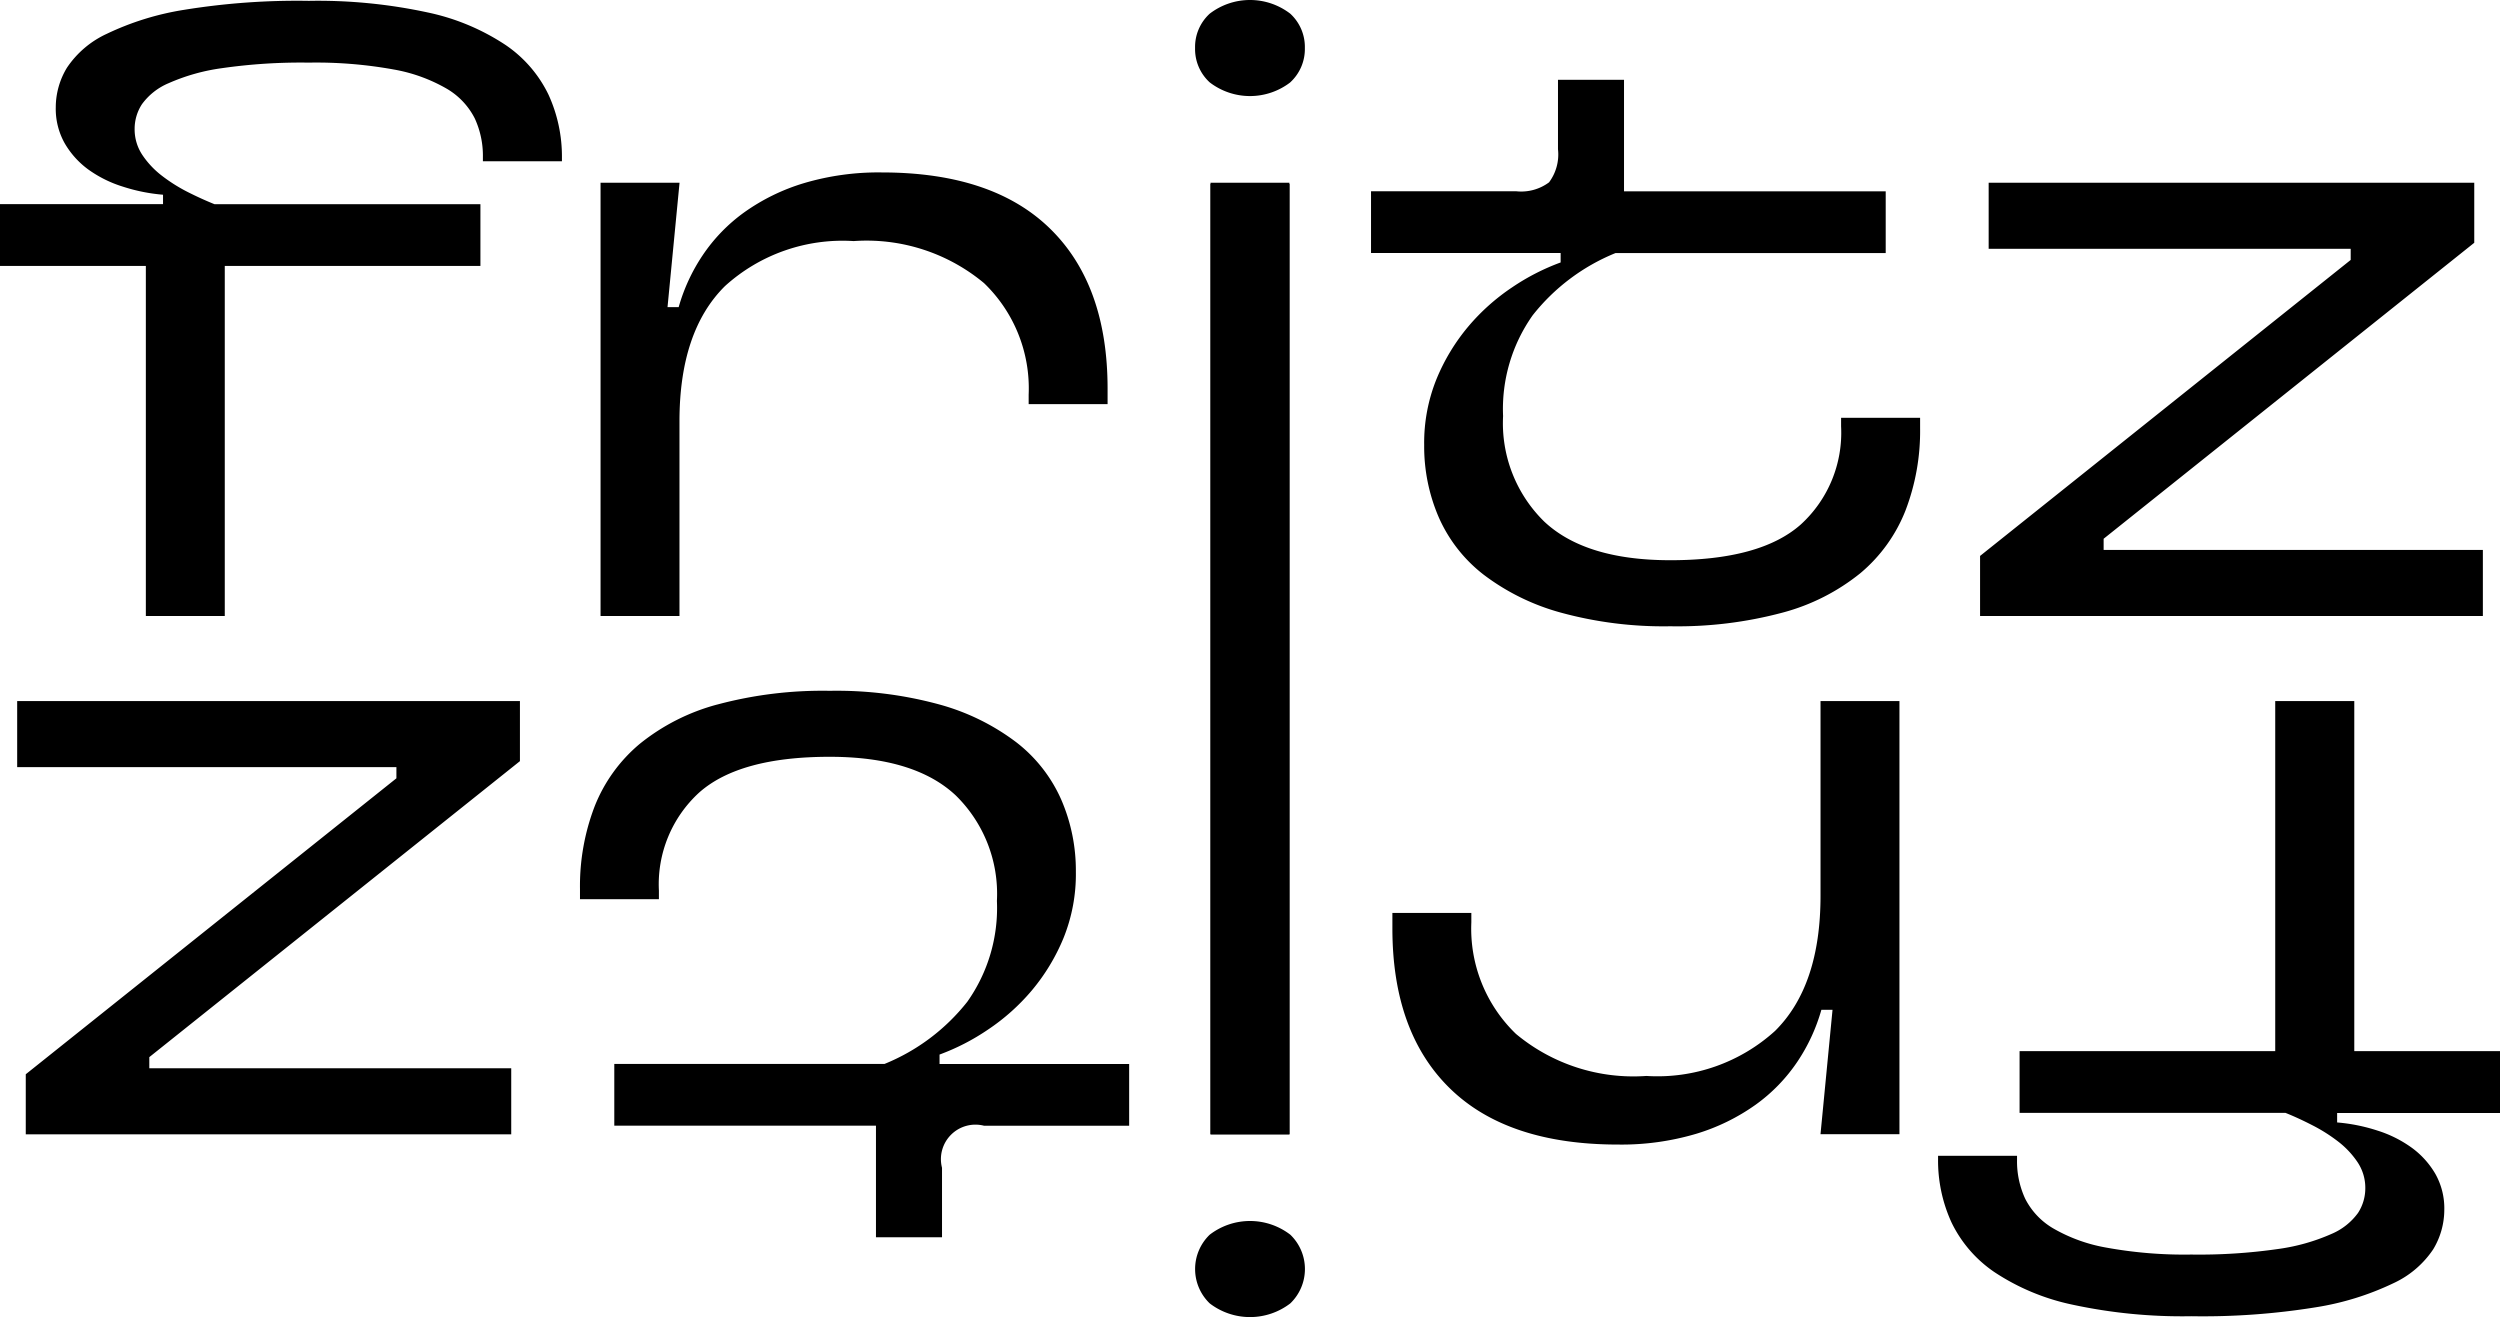
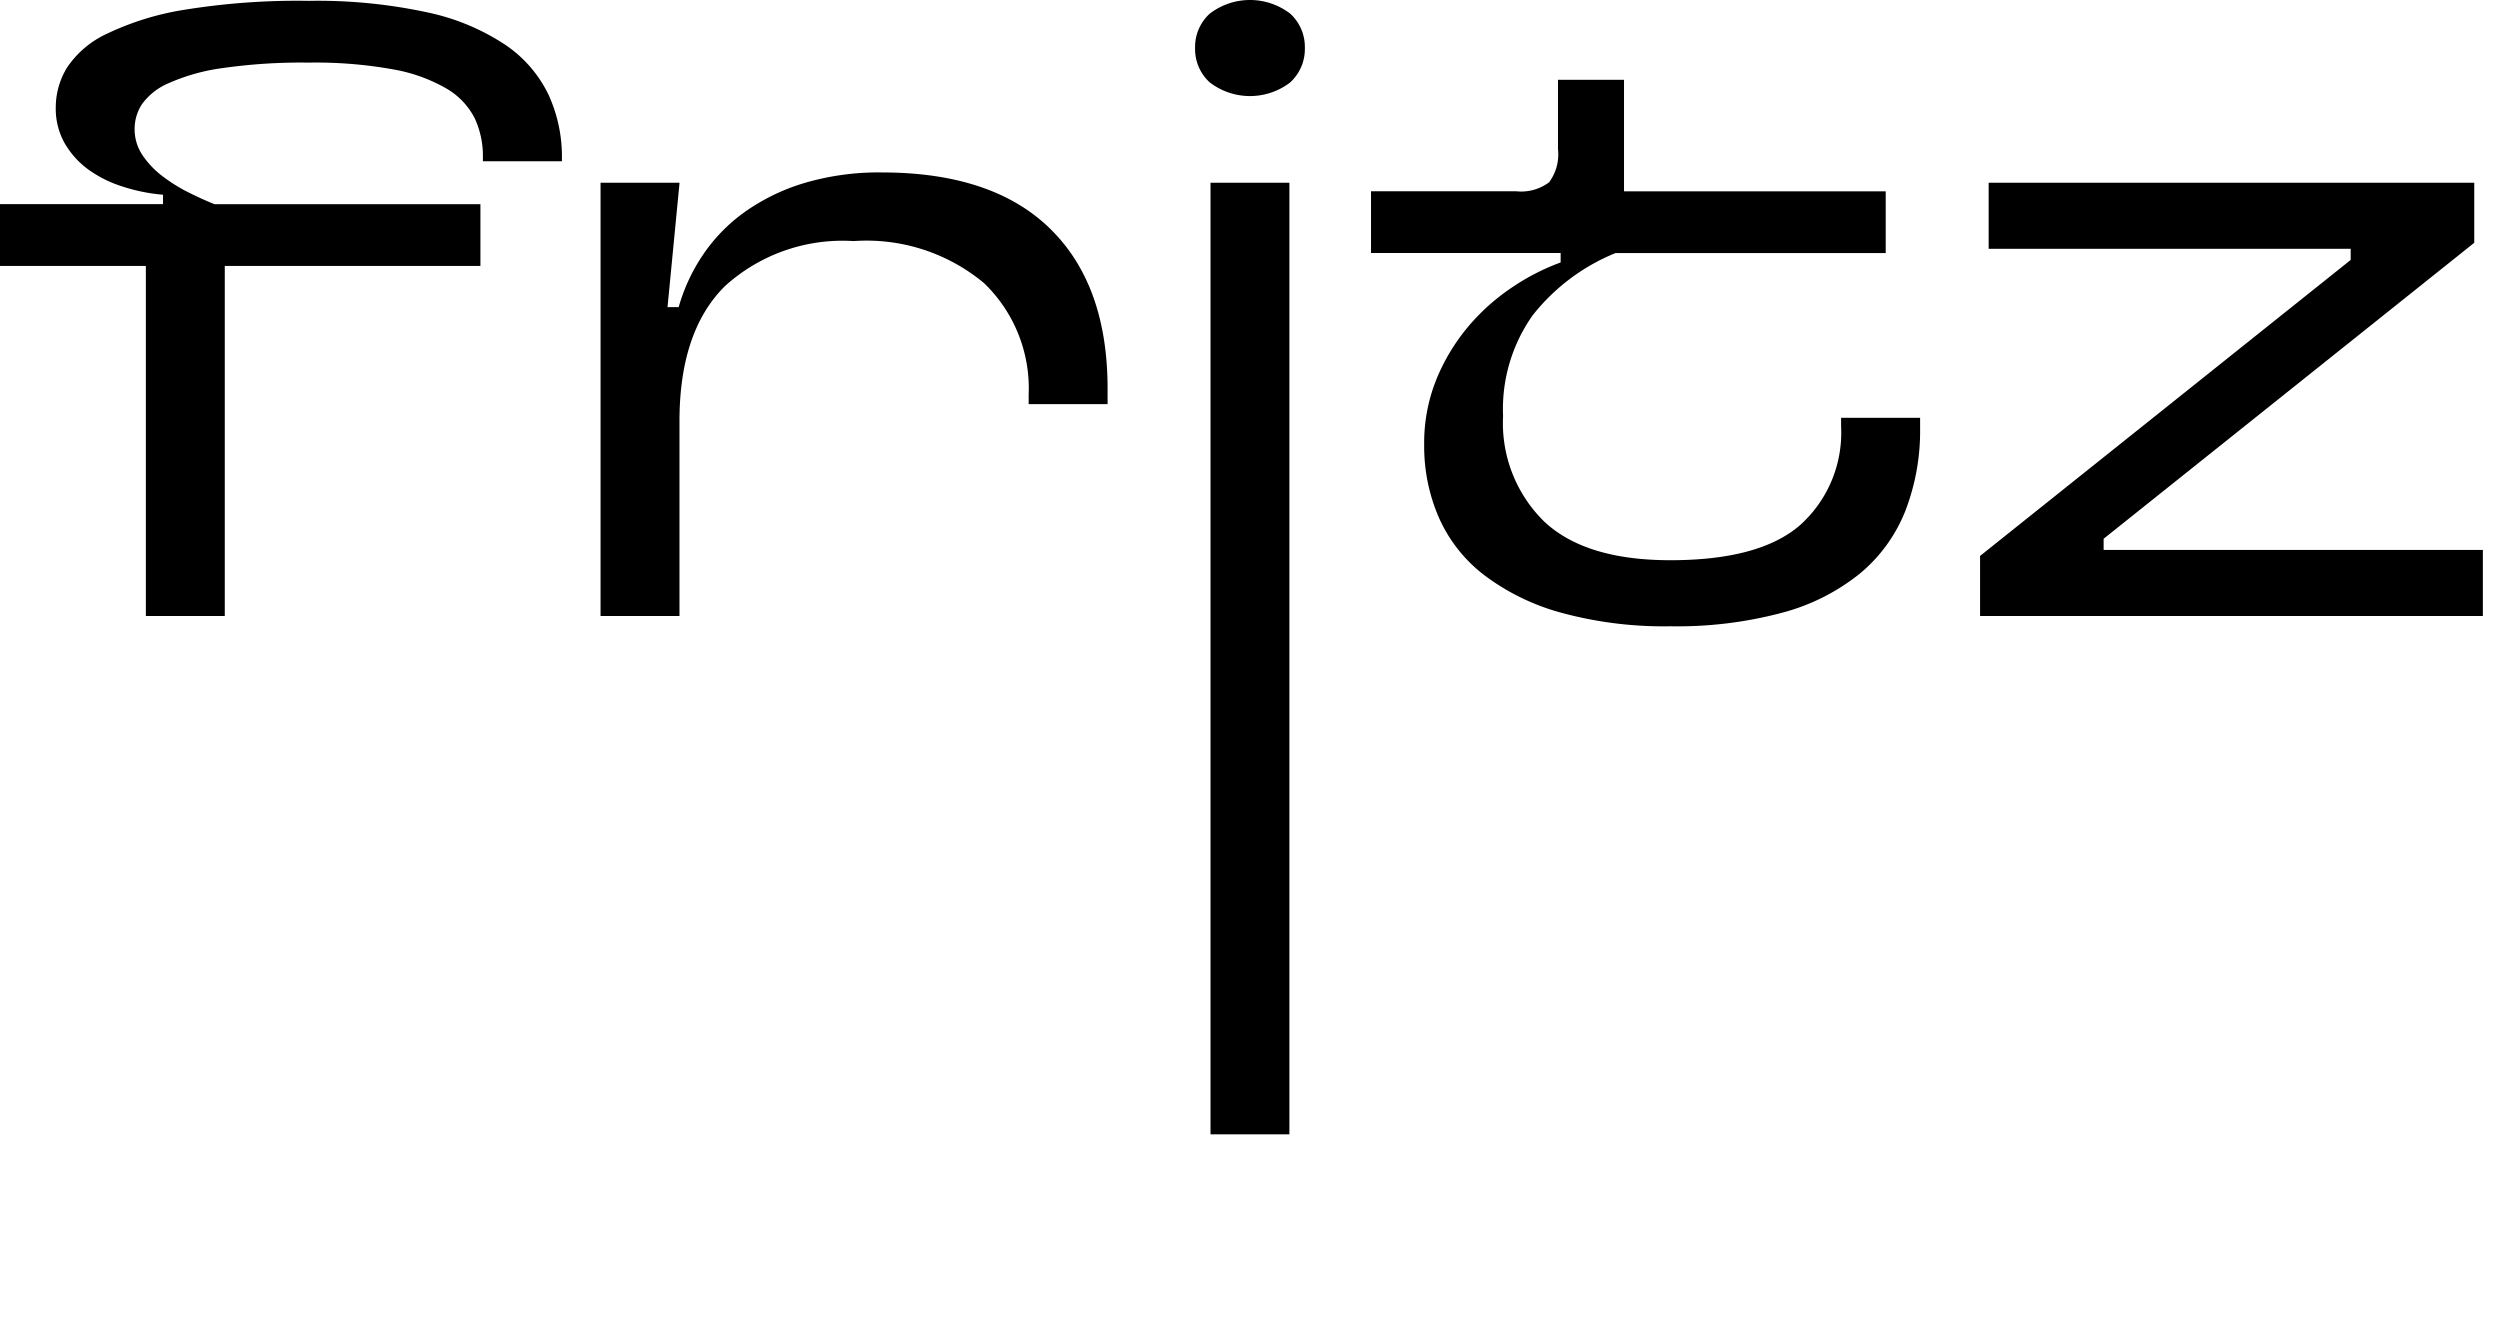
<svg xmlns="http://www.w3.org/2000/svg" width="112.068" height="59.041" viewBox="0 0 112.068 59.041">
  <defs>
    <clipPath id="clip-path">
      <rect width="112.068" height="59.041" />
    </clipPath>
  </defs>
  <g id="Group_1" data-name="Group 1" clip-path="url(#clip-path)">
-     <path d="M2.753,52.672v2.961h17v.5L3.138,69.4v2.692H24.9V69.132H8.676v-.5L25.29,55.364V52.672Zm31.382.154a9.372,9.372,0,0,0-3.481,1.769A7,7,0,0,0,28.636,57.4a9.967,9.967,0,0,0-.654,3.692v.462H31.52v-.385a5.57,5.57,0,0,1,1.808-4.4q1.808-1.6,5.845-1.6,3.807,0,5.653,1.731a6.169,6.169,0,0,1,1.846,4.73,7.275,7.275,0,0,1-1.327,4.519,9.077,9.077,0,0,1-3.711,2.788H29.52v2.769H41.25v5h2.961V73.593A1.547,1.547,0,0,1,46.1,71.709h6.5V68.94H44.1v-.423A10.018,10.018,0,0,0,46.269,67.4a9.419,9.419,0,0,0,1.961-1.75,8.952,8.952,0,0,0,1.423-2.346,7.624,7.624,0,0,0,.558-2.981,7.989,7.989,0,0,0-.654-3.23,6.619,6.619,0,0,0-2.019-2.577A10.149,10.149,0,0,0,44.1,52.826a17.447,17.447,0,0,0-4.923-.615,18.186,18.186,0,0,0-5.038.615M56.249,72.093h3.538v-42.6H56.249Zm-.039,4.5a2.137,2.137,0,0,0,0,3.077,2.963,2.963,0,0,0,3.615,0,2.136,2.136,0,0,0,0-3.077,2.963,2.963,0,0,0-3.615,0M83.592,52.672V61.4q0,4.038-2.038,6.057a7.845,7.845,0,0,1-5.769,2.019,8.222,8.222,0,0,1-5.846-1.885,6.548,6.548,0,0,1-2-5v-.423H64.4v.692q0,4.653,2.577,7.172t7.538,2.519a11.734,11.734,0,0,0,3.5-.481,9.125,9.125,0,0,0,2.673-1.308,7.568,7.568,0,0,0,1.865-1.923,8.157,8.157,0,0,0,1.077-2.327h.5l-.539,5.576H87.13V52.672Zm20.383,0V68.363H92.515v2.769h11.922q.577.231,1.211.558a7.327,7.327,0,0,1,1.154.731,3.924,3.924,0,0,1,.865.923,2.067,2.067,0,0,1,.346,1.173,2.023,2.023,0,0,1-.327,1.1,2.834,2.834,0,0,1-1.192.942,8.86,8.86,0,0,1-2.384.673,24.873,24.873,0,0,1-3.9.25A19.479,19.479,0,0,1,96.4,77.17a7.245,7.245,0,0,1-2.384-.865,3.241,3.241,0,0,1-1.25-1.327,3.99,3.99,0,0,1-.365-1.73v-.192H88.861v.154a6.657,6.657,0,0,0,.6,2.827,5.663,5.663,0,0,0,1.923,2.23,10.07,10.07,0,0,0,3.5,1.461,23.307,23.307,0,0,0,5.326.519,31.685,31.685,0,0,0,5.576-.4,12.594,12.594,0,0,0,3.48-1.077,4.323,4.323,0,0,0,1.788-1.519,3.427,3.427,0,0,0,.5-1.769,3.147,3.147,0,0,0-.4-1.615,3.839,3.839,0,0,0-1.058-1.173,5.377,5.377,0,0,0-1.538-.769,7.927,7.927,0,0,0-1.808-.365v-.423h7.307V68.363h-6.538V52.672Z" transform="translate(-1.983 -21.244)" />
    <path d="M111.3,27.613V24.651h-17v-.5l16.614-13.268V8.191H89.146v2.961h16.229v.5L88.761,24.921v2.692Zm-31.382-.154A9.373,9.373,0,0,0,83.4,25.69a7,7,0,0,0,2.019-2.808,9.966,9.966,0,0,0,.654-3.692v-.462H82.531v.385a5.57,5.57,0,0,1-1.808,4.4q-1.808,1.6-5.845,1.6-3.807,0-5.653-1.731a6.169,6.169,0,0,1-1.846-4.73,7.275,7.275,0,0,1,1.327-4.519,9.077,9.077,0,0,1,3.711-2.788H84.531V8.576H72.8v-5H69.84V6.692a2.089,2.089,0,0,1-.4,1.481,2.09,2.09,0,0,1-1.481.4h-6.5v2.769h8.5v.423a10.018,10.018,0,0,0-2.173,1.115,9.419,9.419,0,0,0-1.961,1.75A8.952,8.952,0,0,0,64.4,16.979a7.624,7.624,0,0,0-.558,2.981,7.989,7.989,0,0,0,.654,3.23,6.619,6.619,0,0,0,2.019,2.577,10.149,10.149,0,0,0,3.442,1.692,17.447,17.447,0,0,0,4.923.615,18.185,18.185,0,0,0,5.038-.615M57.8,8.191H54.264V50.848H57.8Zm.039-4.5a2.025,2.025,0,0,0,.654-1.538A2.026,2.026,0,0,0,57.841.615a2.963,2.963,0,0,0-3.615,0,2.023,2.023,0,0,0-.654,1.538,2.022,2.022,0,0,0,.654,1.538,2.963,2.963,0,0,0,3.615,0M30.459,27.613v-8.73q0-4.038,2.038-6.057a7.845,7.845,0,0,1,5.769-2.019,8.222,8.222,0,0,1,5.846,1.885,6.548,6.548,0,0,1,2,5v.423h3.538v-.692q0-4.653-2.577-7.172T39.535,7.73a11.734,11.734,0,0,0-3.5.481,9.124,9.124,0,0,0-2.673,1.308A7.568,7.568,0,0,0,31.5,11.441a8.157,8.157,0,0,0-1.077,2.327h-.5l.539-5.576H26.921V27.613Zm-20.383,0V11.922h11.46V9.153H9.614Q9.038,8.922,8.4,8.6a7.327,7.327,0,0,1-1.154-.731,3.924,3.924,0,0,1-.865-.923,2.067,2.067,0,0,1-.346-1.173,2.023,2.023,0,0,1,.327-1.1A2.834,2.834,0,0,1,7.557,3.73a8.86,8.86,0,0,1,2.384-.673,24.873,24.873,0,0,1,3.9-.25,19.479,19.479,0,0,1,3.807.308,7.244,7.244,0,0,1,2.384.865,3.241,3.241,0,0,1,1.25,1.327,3.99,3.99,0,0,1,.365,1.73V7.23H25.19V7.076a6.657,6.657,0,0,0-.6-2.827,5.663,5.663,0,0,0-1.923-2.23,10.07,10.07,0,0,0-3.5-1.462A23.307,23.307,0,0,0,13.845.038a31.685,31.685,0,0,0-5.576.4,12.594,12.594,0,0,0-3.48,1.077A4.323,4.323,0,0,0,3,3.038a3.427,3.427,0,0,0-.5,1.769,3.146,3.146,0,0,0,.4,1.615A3.839,3.839,0,0,0,3.961,7.6,5.377,5.377,0,0,0,5.5,8.364a7.927,7.927,0,0,0,1.808.365v.423H0v2.769H6.538V27.613Z" />
  </g>
</svg>